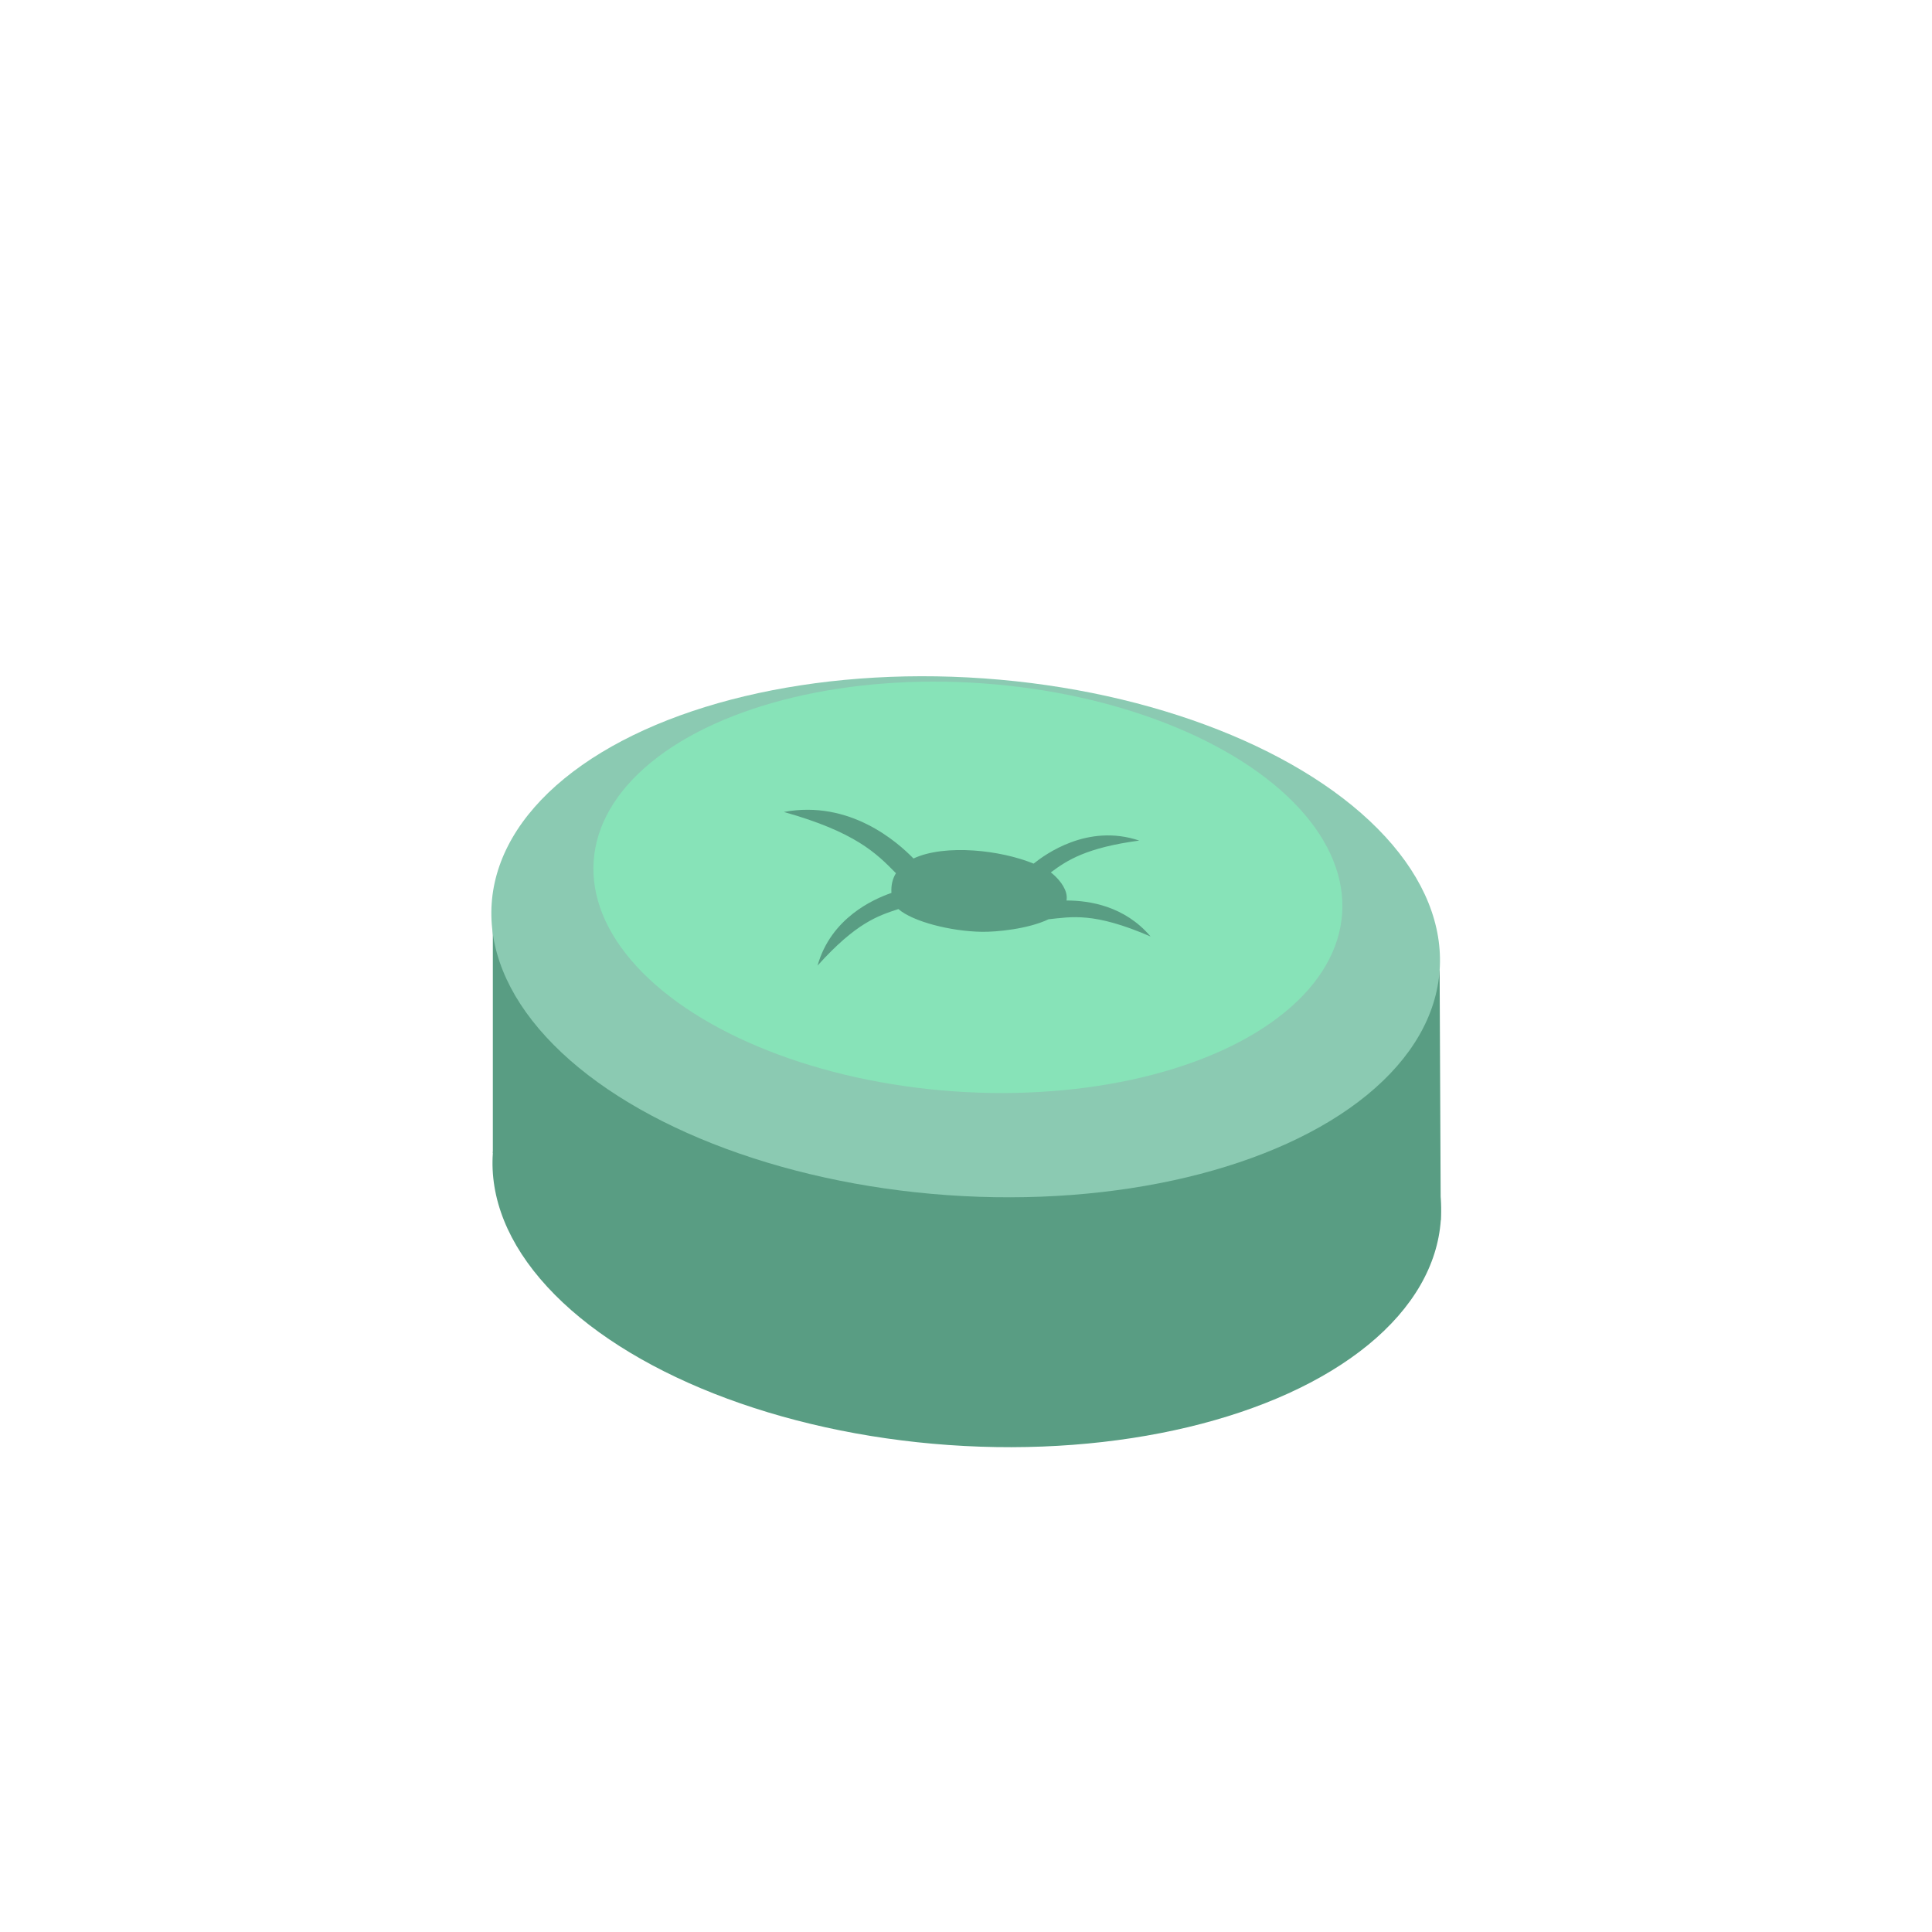
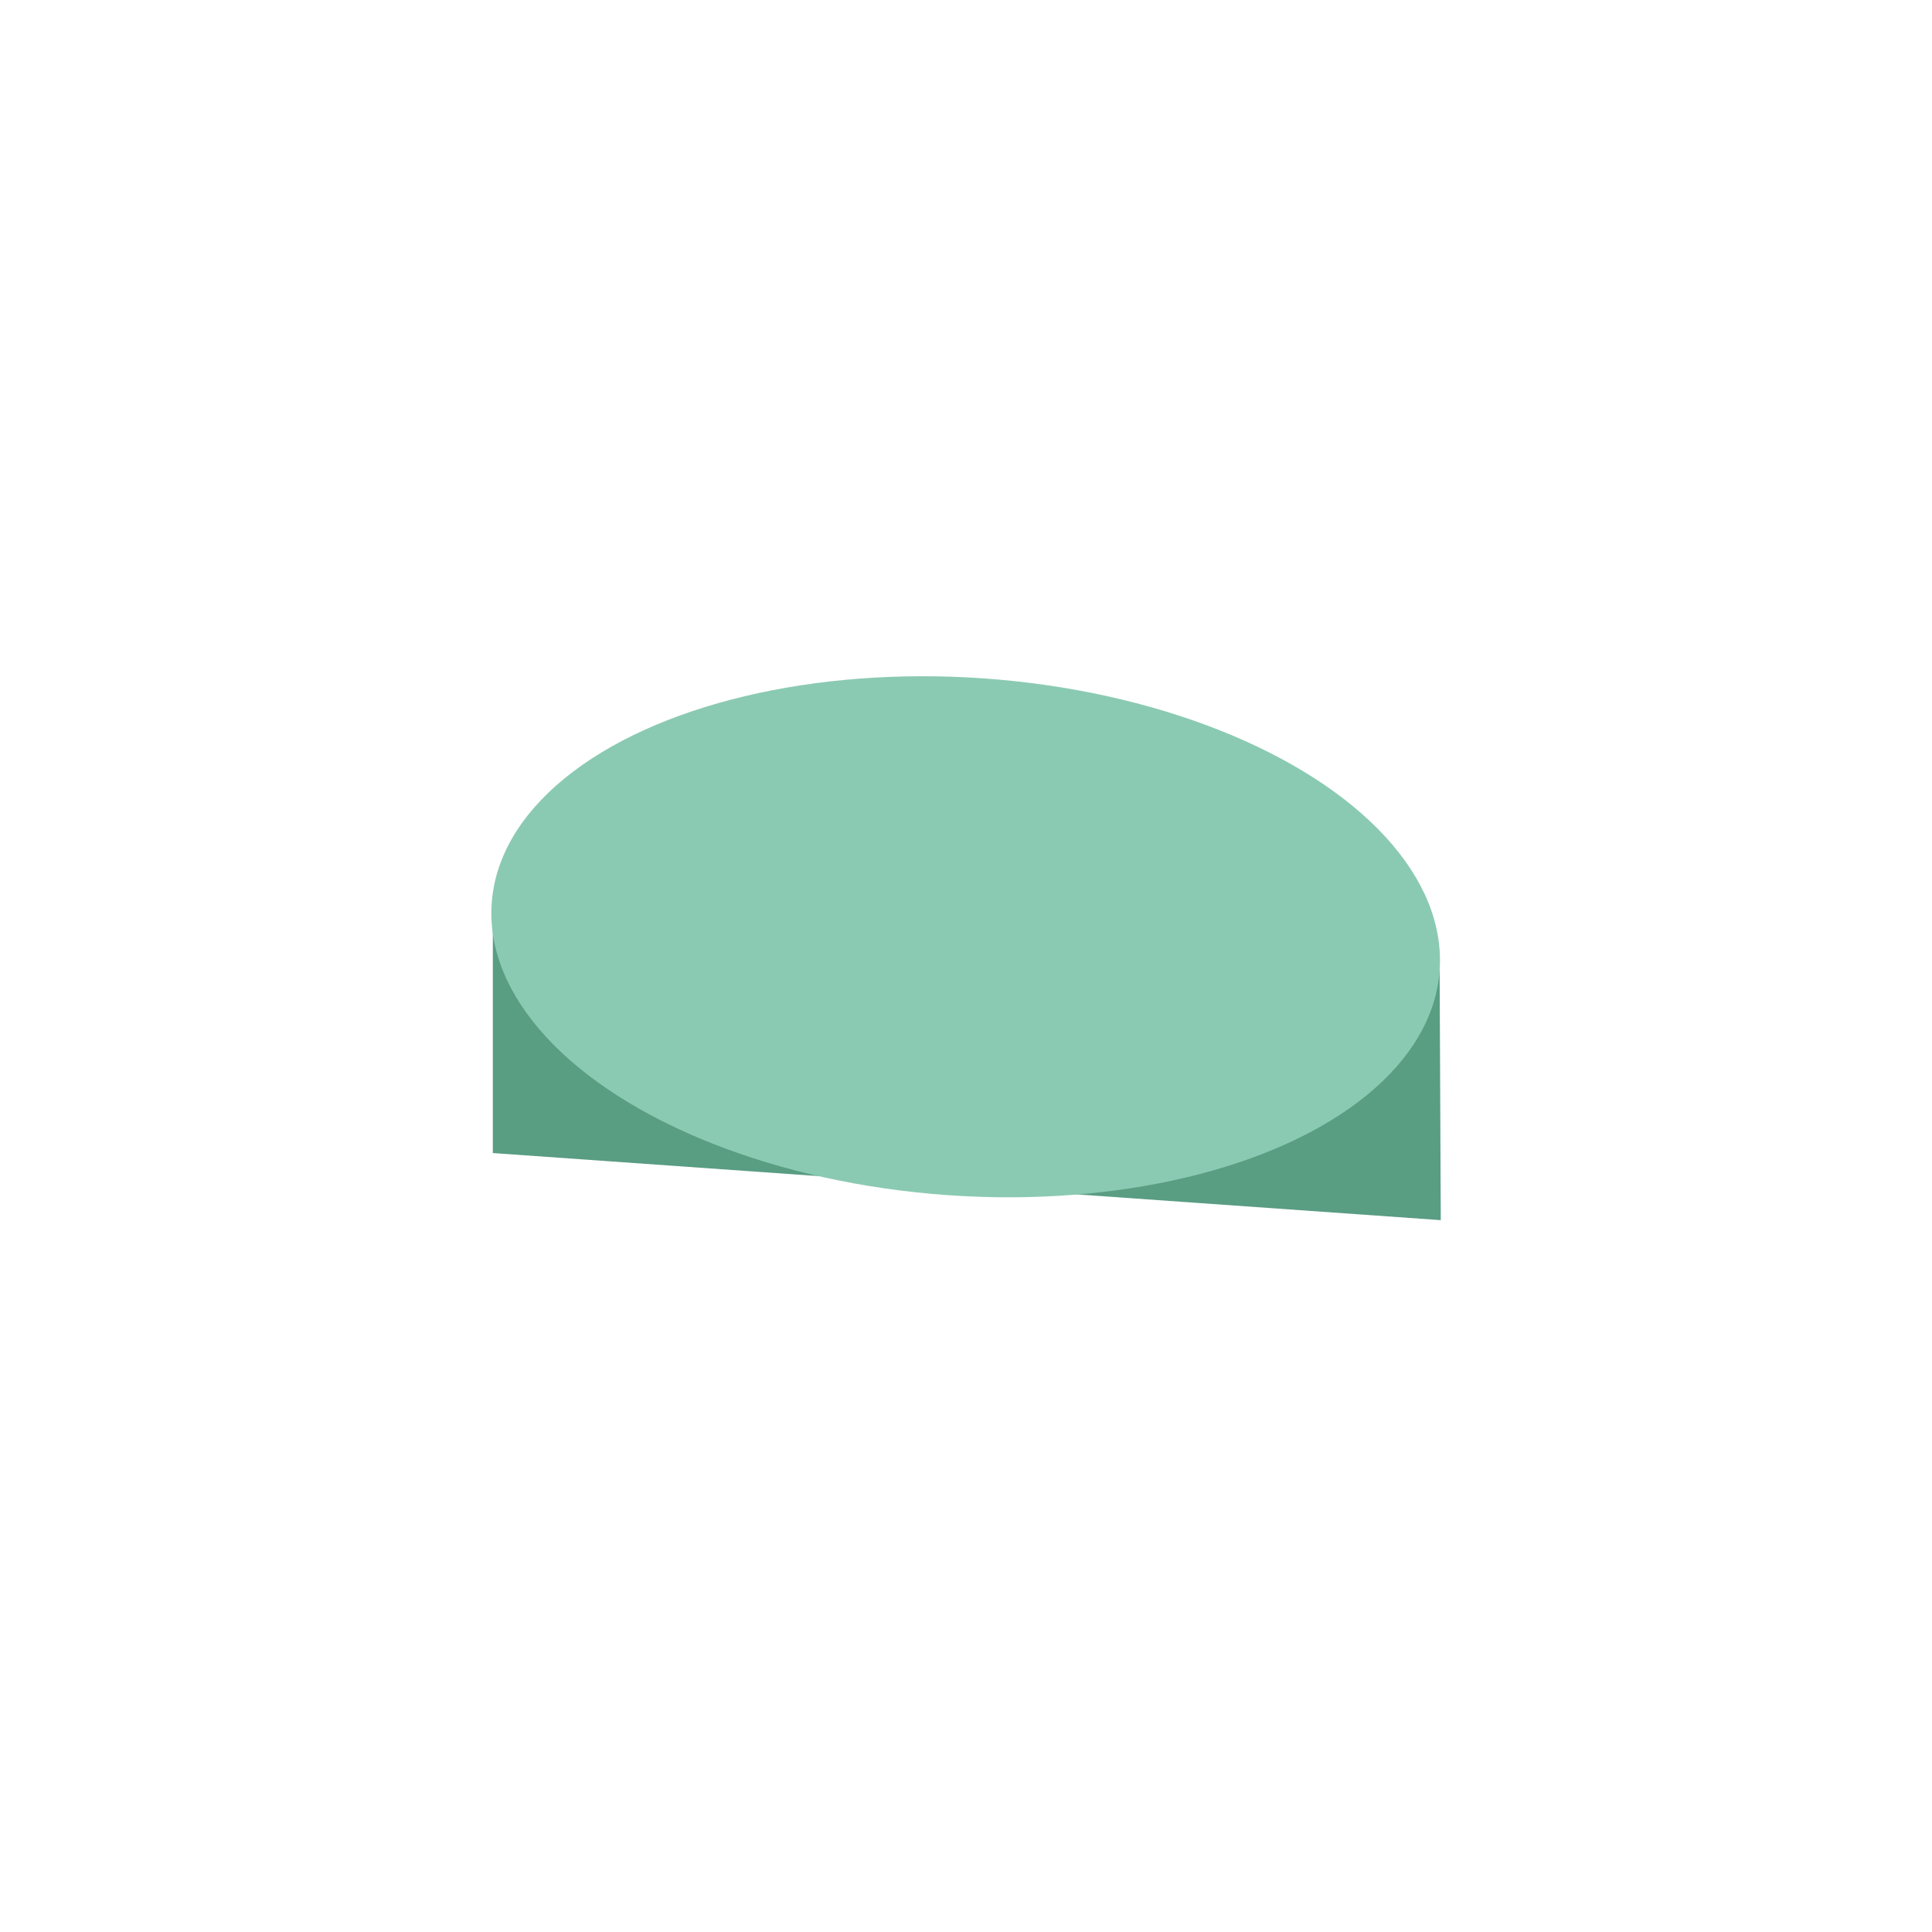
<svg xmlns="http://www.w3.org/2000/svg" id="Layer_1" data-name="Layer 1" viewBox="0 0 1000 1000">
  <defs>
    <style>
      .cls-1 {
        fill-rule: evenodd;
      }

      .cls-1, .cls-2 {
        fill: #599d83;
      }

      .cls-3 {
        fill: #8bcab2;
      }

      .cls-4 {
        fill: #87e3b8;
      }
    </style>
  </defs>
-   <ellipse class="cls-2" cx="500.41" cy="614.19" rx="134.06" ry="245.94" transform="translate(-147.57 1069.99) rotate(-85.95)" />
  <polygon class="cls-1" points="255.09 596.82 255.09 467.5 745.15 502.23 745.74 631.55 255.09 596.82" />
  <ellipse class="cls-3" cx="499.83" cy="484.86" rx="134.06" ry="245.94" transform="translate(-19.12 949.21) rotate(-85.95)" />
-   <ellipse class="cls-4" cx="500.98" cy="459.27" rx="105.85" ry="194.18" transform="translate(7.48 926.57) rotate(-85.95)" />
-   <path class="cls-1" d="M543.91,451.55c3.67,2.85,7.82,7.63,8.21,12.33.06.77.04,1.5-.08,2.22,11.75,0,30.02,2.78,43.5,18.63-29.43-12.74-40.85-10.15-52.8-8.92-10.5,5.02-26.96,6.63-34.62,6.49-16.04-.26-35.65-5.26-43.11-11.77-10.61,3.48-21.93,7.13-41.85,29.26,6.96-24.62,28.82-34.35,38.25-37.62-.26-4,.59-7.37,2.33-10.2-10.11-10.31-21.05-21.31-58.01-31.7,34.17-6.34,58.79,15.58,67.09,24.09,8.08-3.81,19.55-4.93,31.17-4.14,11.04.75,22.25,3.22,31.01,6.79,6-4.79,27.98-20.9,54.67-11.93-27.27,3.65-37.36,10.17-45.76,16.47h0Z" />
</svg>